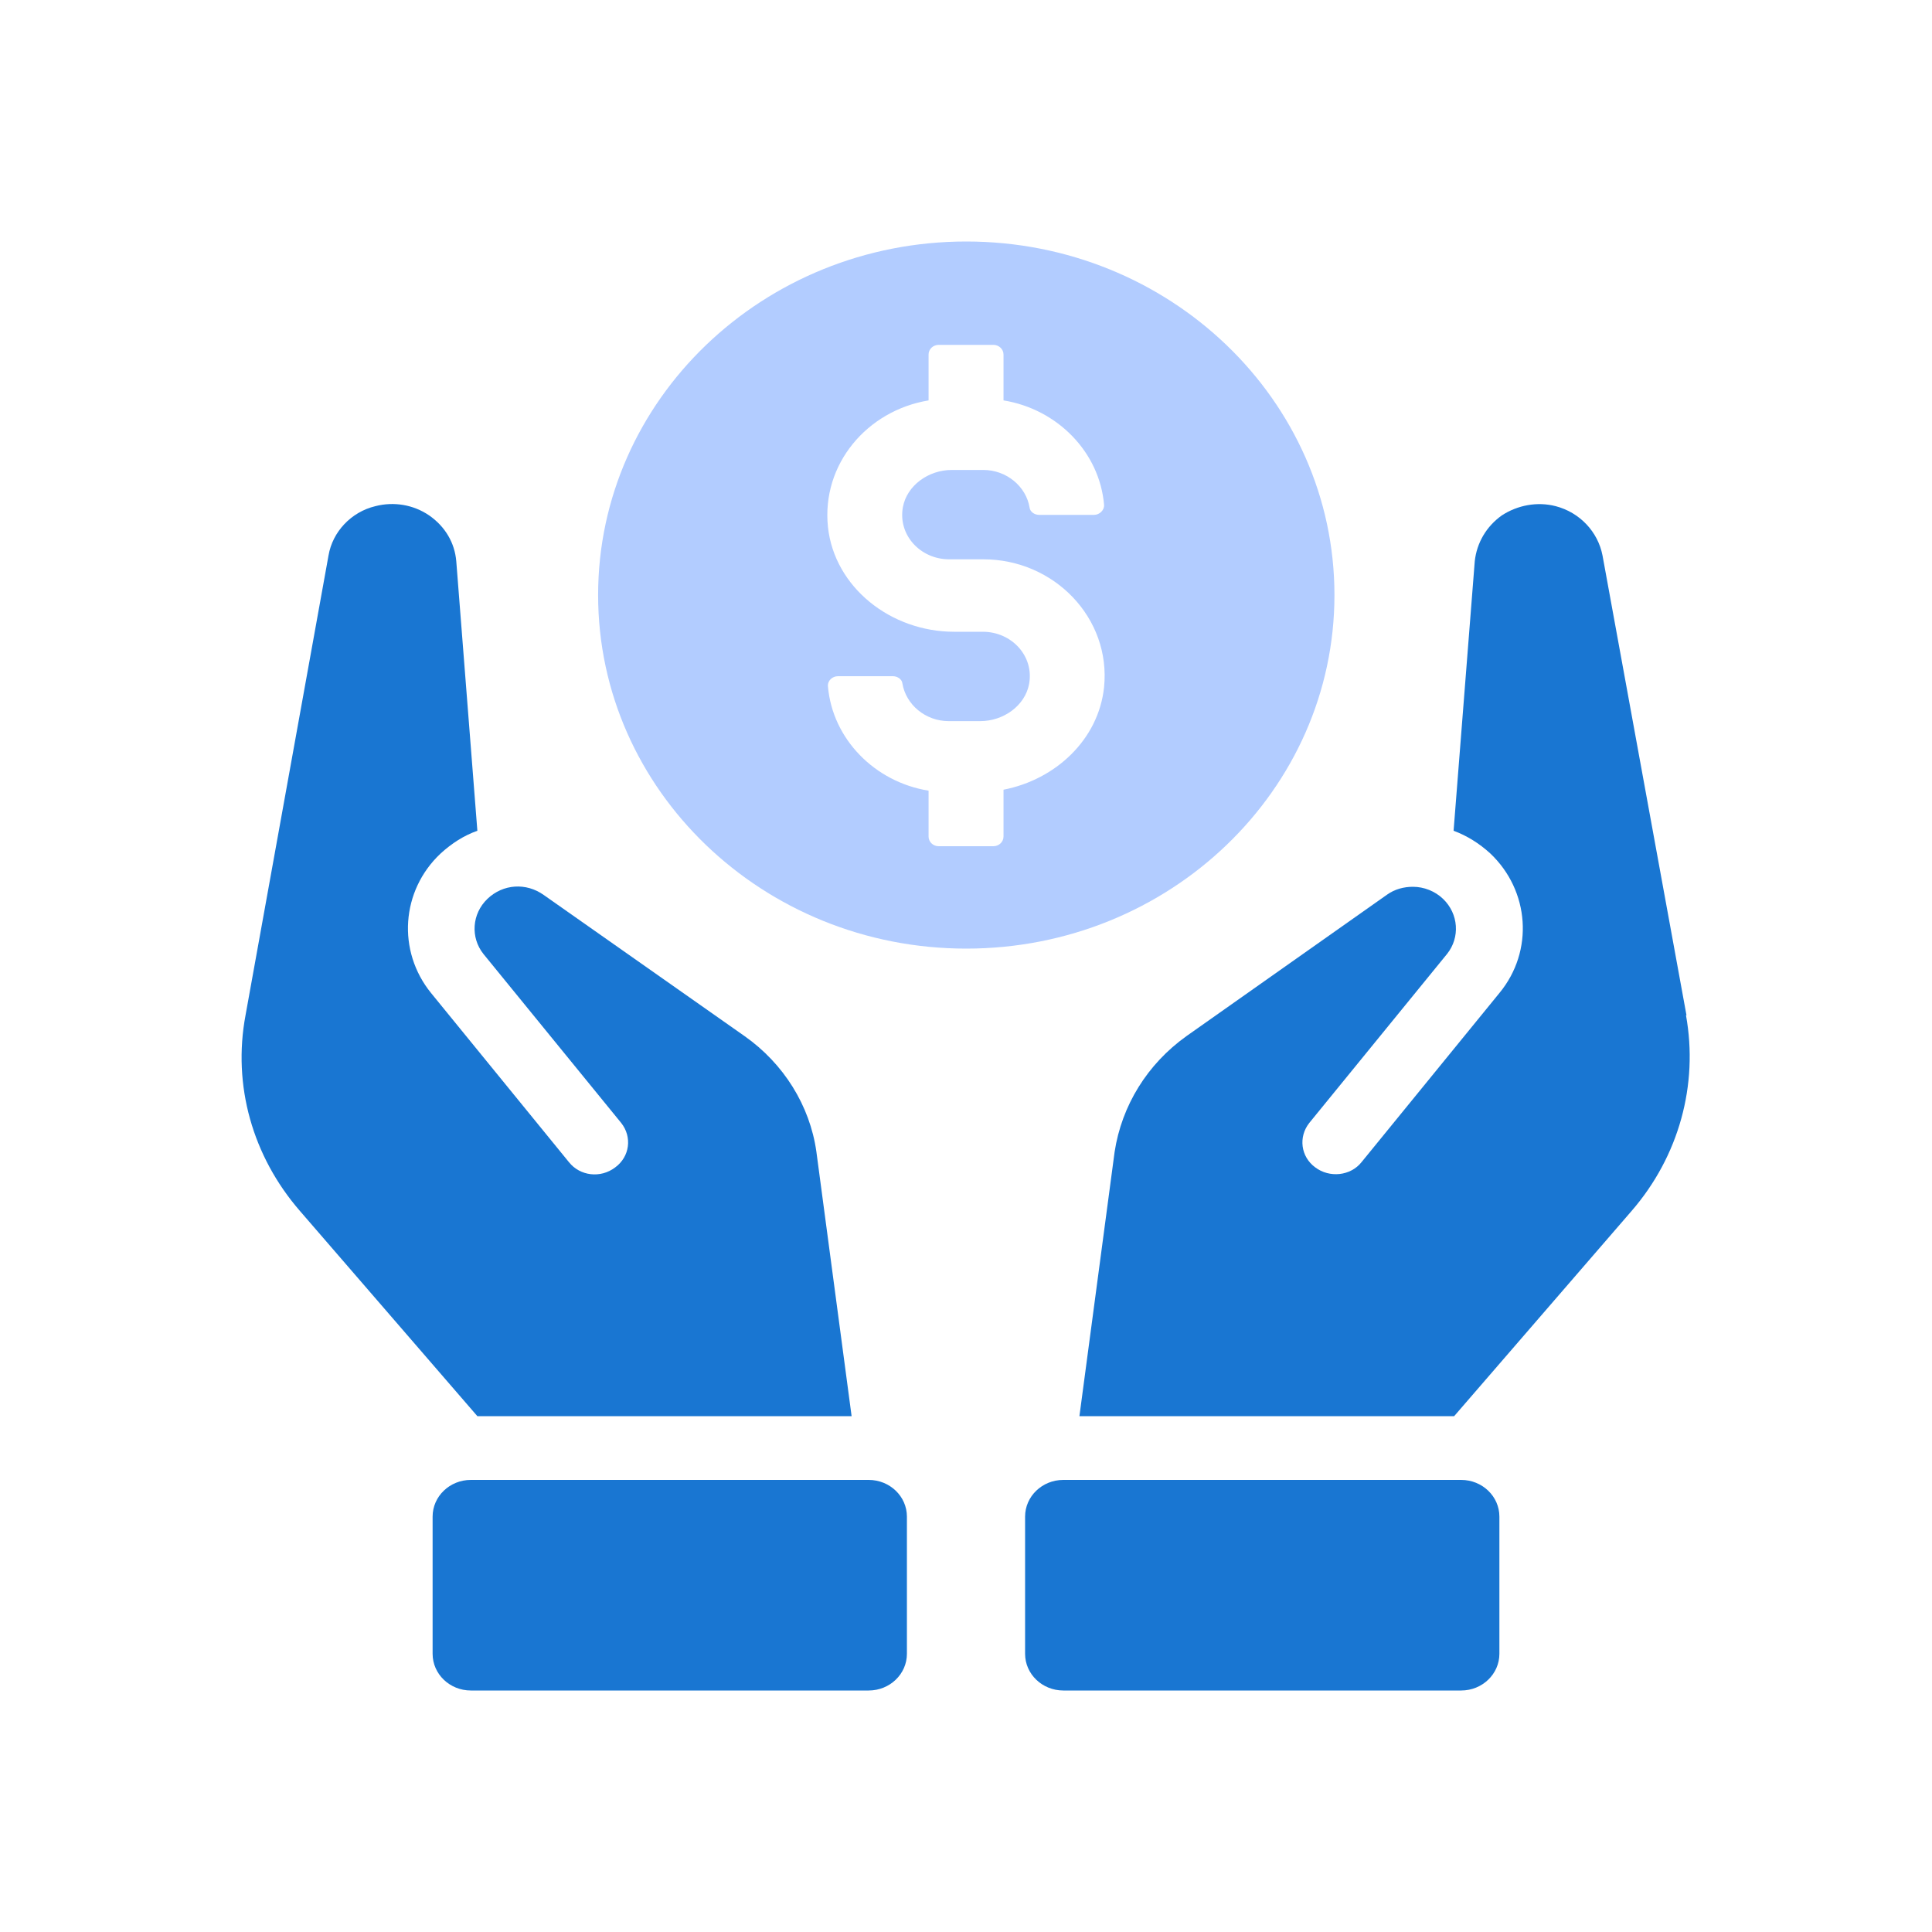
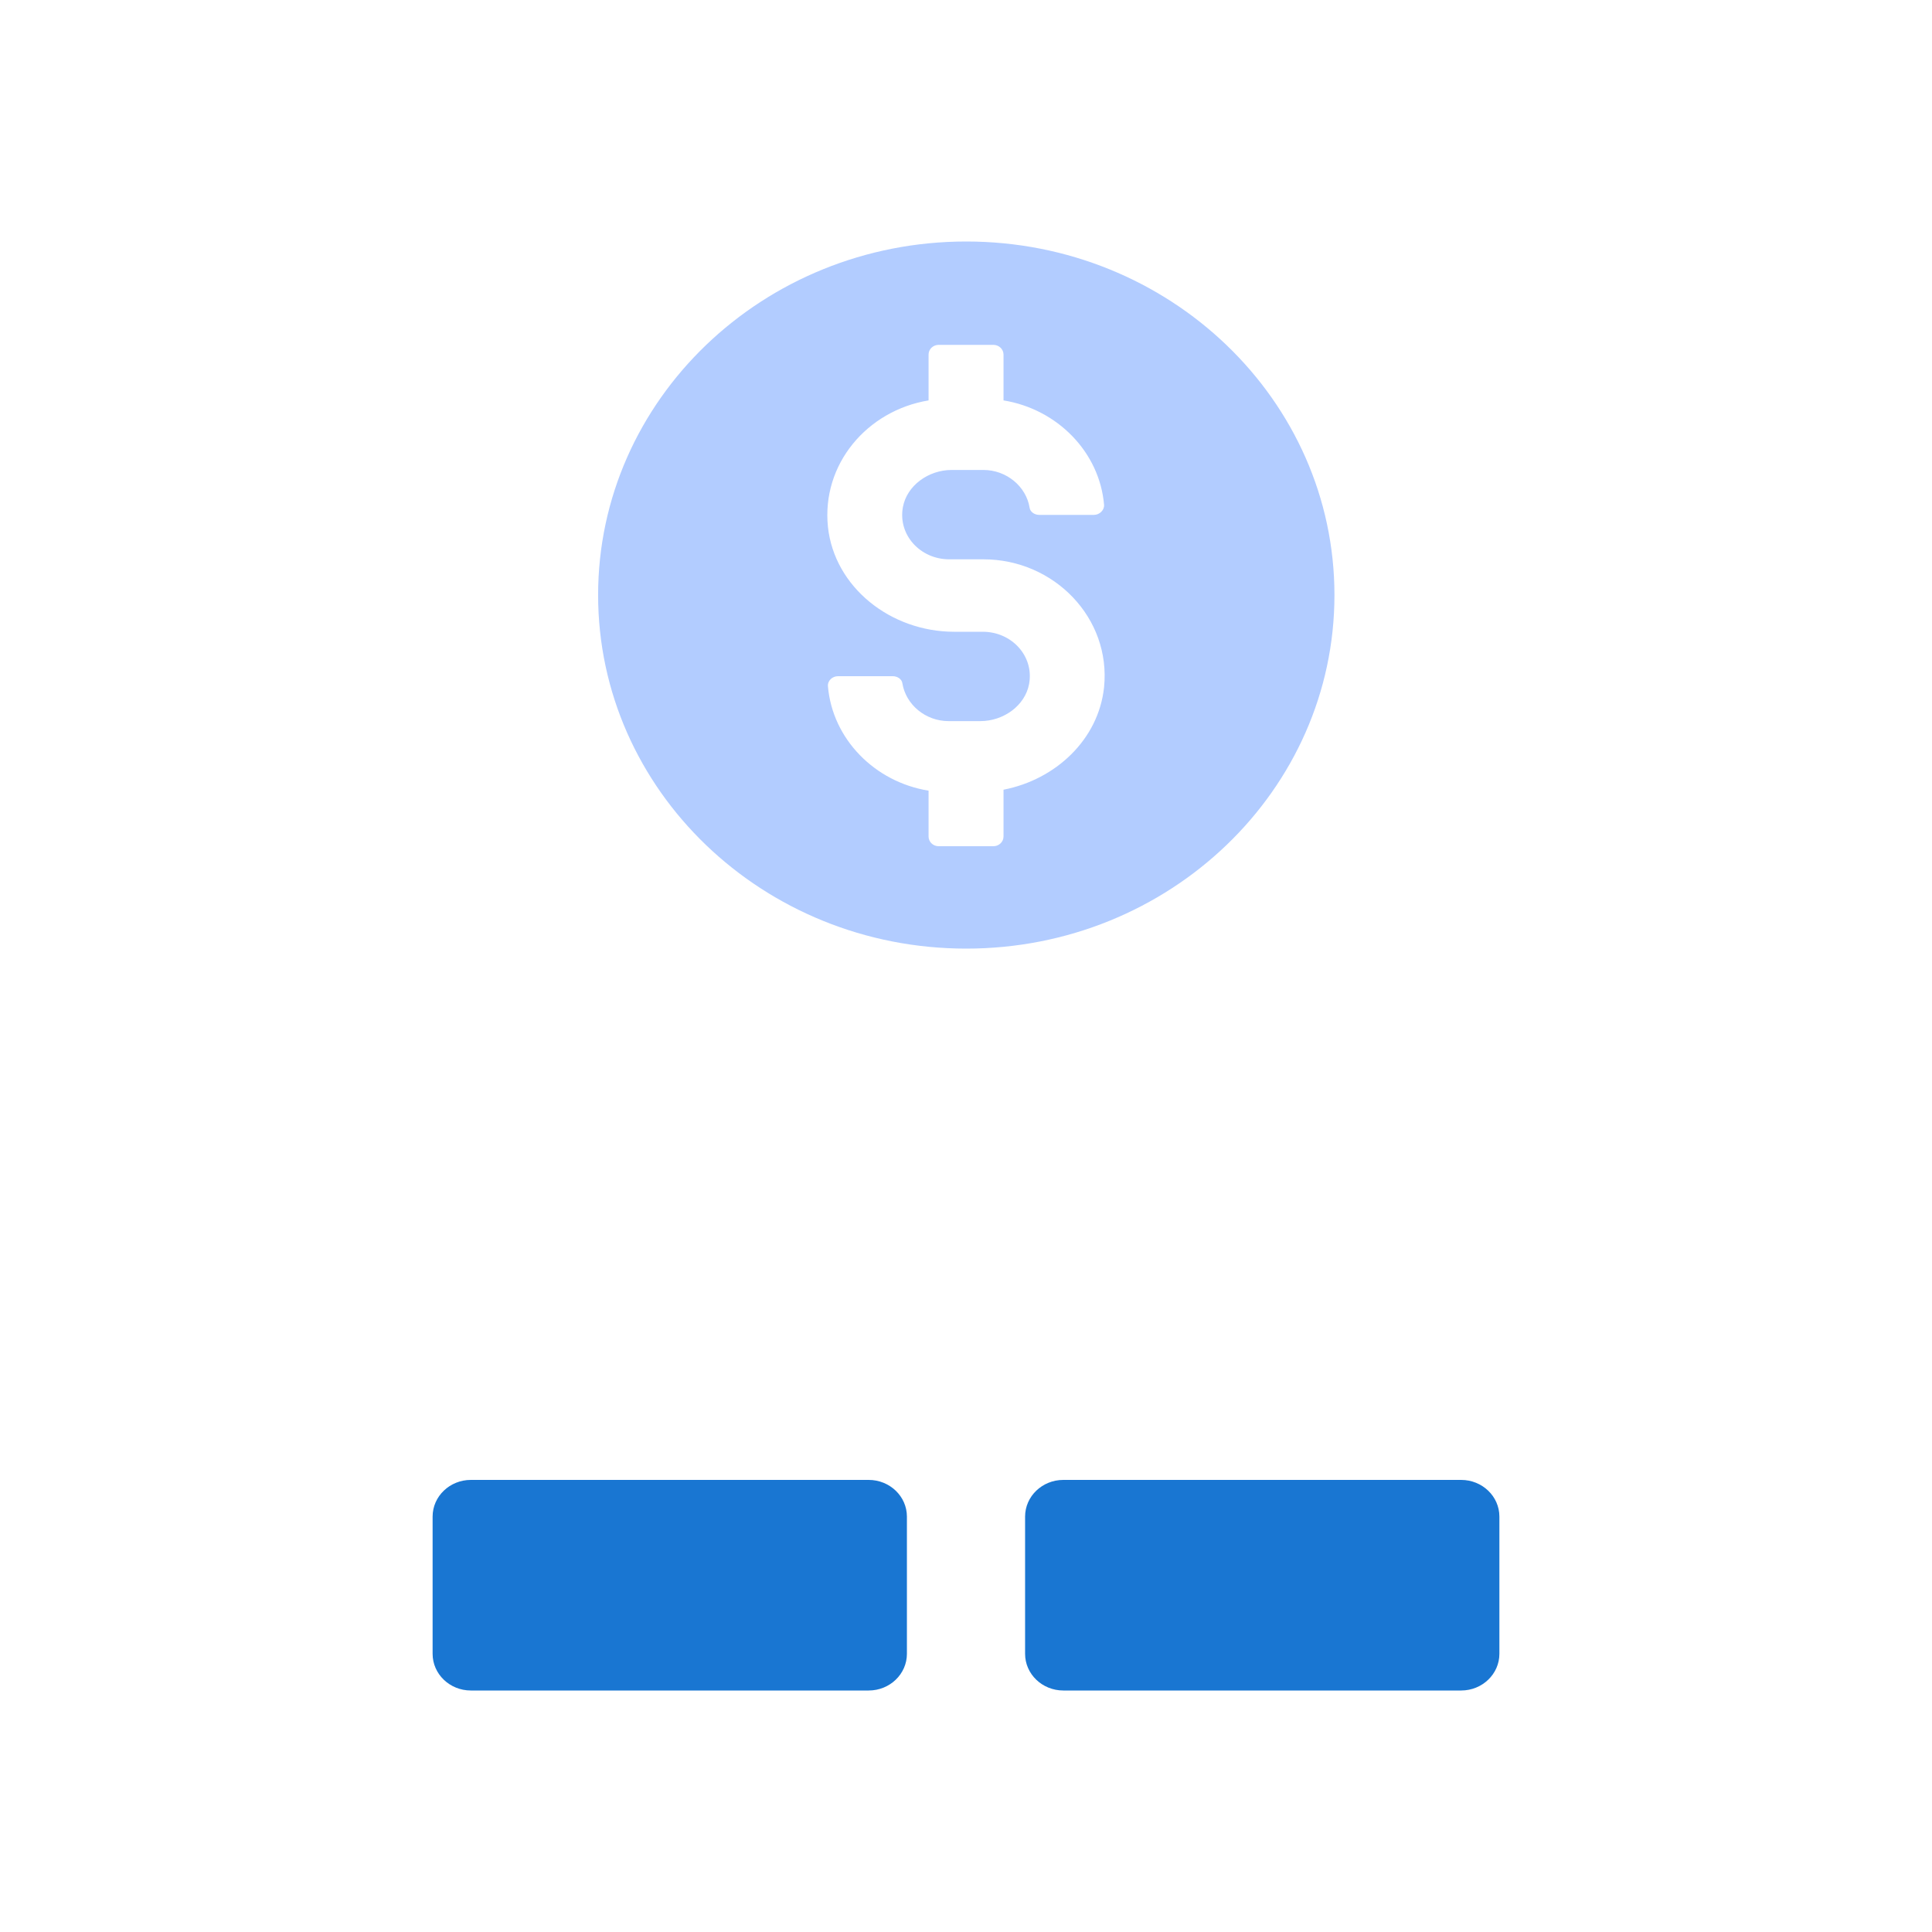
<svg xmlns="http://www.w3.org/2000/svg" width="24" height="24" viewBox="0 0 24 24" fill="none">
  <g clip-path="url(#clip0_3866_33948)">
-     <path d="M20.95 12.612L19.907 6.9C19.85 6.606 19.625 6.366 19.326 6.288C19.095 6.228 18.851 6.276 18.657 6.402C18.463 6.54 18.345 6.744 18.32 6.972L18.057 10.32C18.22 10.38 18.376 10.476 18.513 10.602C19.001 11.064 19.057 11.814 18.626 12.336L16.914 14.436C16.776 14.61 16.514 14.634 16.339 14.502C16.158 14.37 16.127 14.124 16.264 13.95L17.976 11.85C18.139 11.646 18.12 11.352 17.926 11.166C17.826 11.07 17.689 11.016 17.551 11.016C17.439 11.016 17.326 11.046 17.233 11.112L14.74 12.87C14.252 13.218 13.934 13.734 13.846 14.31L13.409 17.592H18.064L20.269 15.042C20.856 14.364 21.1 13.476 20.944 12.612H20.95Z" fill="#1976D2" />
    <path d="M13.209 18.384H18.151C18.413 18.384 18.626 18.588 18.626 18.84V20.544C18.626 20.796 18.413 21 18.151 21H13.209C12.947 21 12.734 20.796 12.734 20.544V18.84C12.734 18.588 12.947 18.384 13.209 18.384Z" fill="#1976D2" />
-     <path d="M10.579 17.592L10.141 14.304C10.06 13.734 9.735 13.212 9.248 12.87L6.755 11.118C6.536 10.962 6.249 10.98 6.055 11.166C5.861 11.352 5.843 11.646 6.005 11.85L7.717 13.95C7.855 14.124 7.823 14.37 7.642 14.502C7.461 14.64 7.205 14.61 7.067 14.436L5.355 12.336C4.931 11.814 4.981 11.064 5.474 10.602C5.612 10.476 5.761 10.38 5.93 10.32L5.668 6.972C5.649 6.744 5.53 6.54 5.33 6.402C5.137 6.27 4.893 6.228 4.662 6.288C4.362 6.36 4.131 6.606 4.081 6.9L3.05 12.612C2.887 13.482 3.137 14.364 3.725 15.042L5.93 17.592H10.585H10.579Z" fill="#1976D2" />
    <path d="M5.849 18.384H10.791C11.053 18.384 11.266 18.588 11.266 18.84V20.544C11.266 20.796 11.053 21 10.791 21H5.849C5.587 21 5.374 20.796 5.374 20.544V18.84C5.374 18.588 5.587 18.384 5.849 18.384Z" fill="#1976D2" />
    <path d="M12.003 3C9.479 3 7.43 4.968 7.43 7.392C7.43 9.816 9.479 11.784 12.003 11.784C14.527 11.784 16.577 9.816 16.577 7.392C16.577 4.968 14.527 3 12.003 3ZM11.791 6.948H12.216C13.097 6.948 13.803 7.68 13.715 8.538C13.646 9.186 13.115 9.684 12.466 9.81V10.392C12.466 10.458 12.409 10.512 12.341 10.512H11.66C11.591 10.512 11.535 10.458 11.535 10.392V9.822C10.866 9.714 10.341 9.18 10.285 8.526C10.279 8.454 10.341 8.4 10.41 8.4H11.091C11.147 8.4 11.204 8.436 11.21 8.49C11.254 8.754 11.497 8.958 11.784 8.958H12.178C12.466 8.958 12.734 8.766 12.784 8.496C12.847 8.148 12.566 7.848 12.209 7.848H11.853C11.066 7.848 10.366 7.296 10.285 6.546C10.204 5.766 10.772 5.1 11.535 4.974V4.404C11.535 4.338 11.591 4.284 11.66 4.284H12.341C12.409 4.284 12.466 4.338 12.466 4.404V4.974C13.134 5.082 13.659 5.616 13.715 6.27C13.721 6.336 13.659 6.396 13.59 6.396H12.909C12.853 6.396 12.797 6.36 12.79 6.306C12.747 6.042 12.503 5.838 12.216 5.838H11.822C11.535 5.838 11.266 6.03 11.216 6.3C11.153 6.648 11.435 6.948 11.791 6.948Z" fill="#B2CCFF" />
  </g>
  <defs>
    <clipPath id="clip0_3866_33948">
      <rect width="18" height="18" fill="white" transform="translate(3 3)" />
    </clipPath>
  </defs>
</svg>